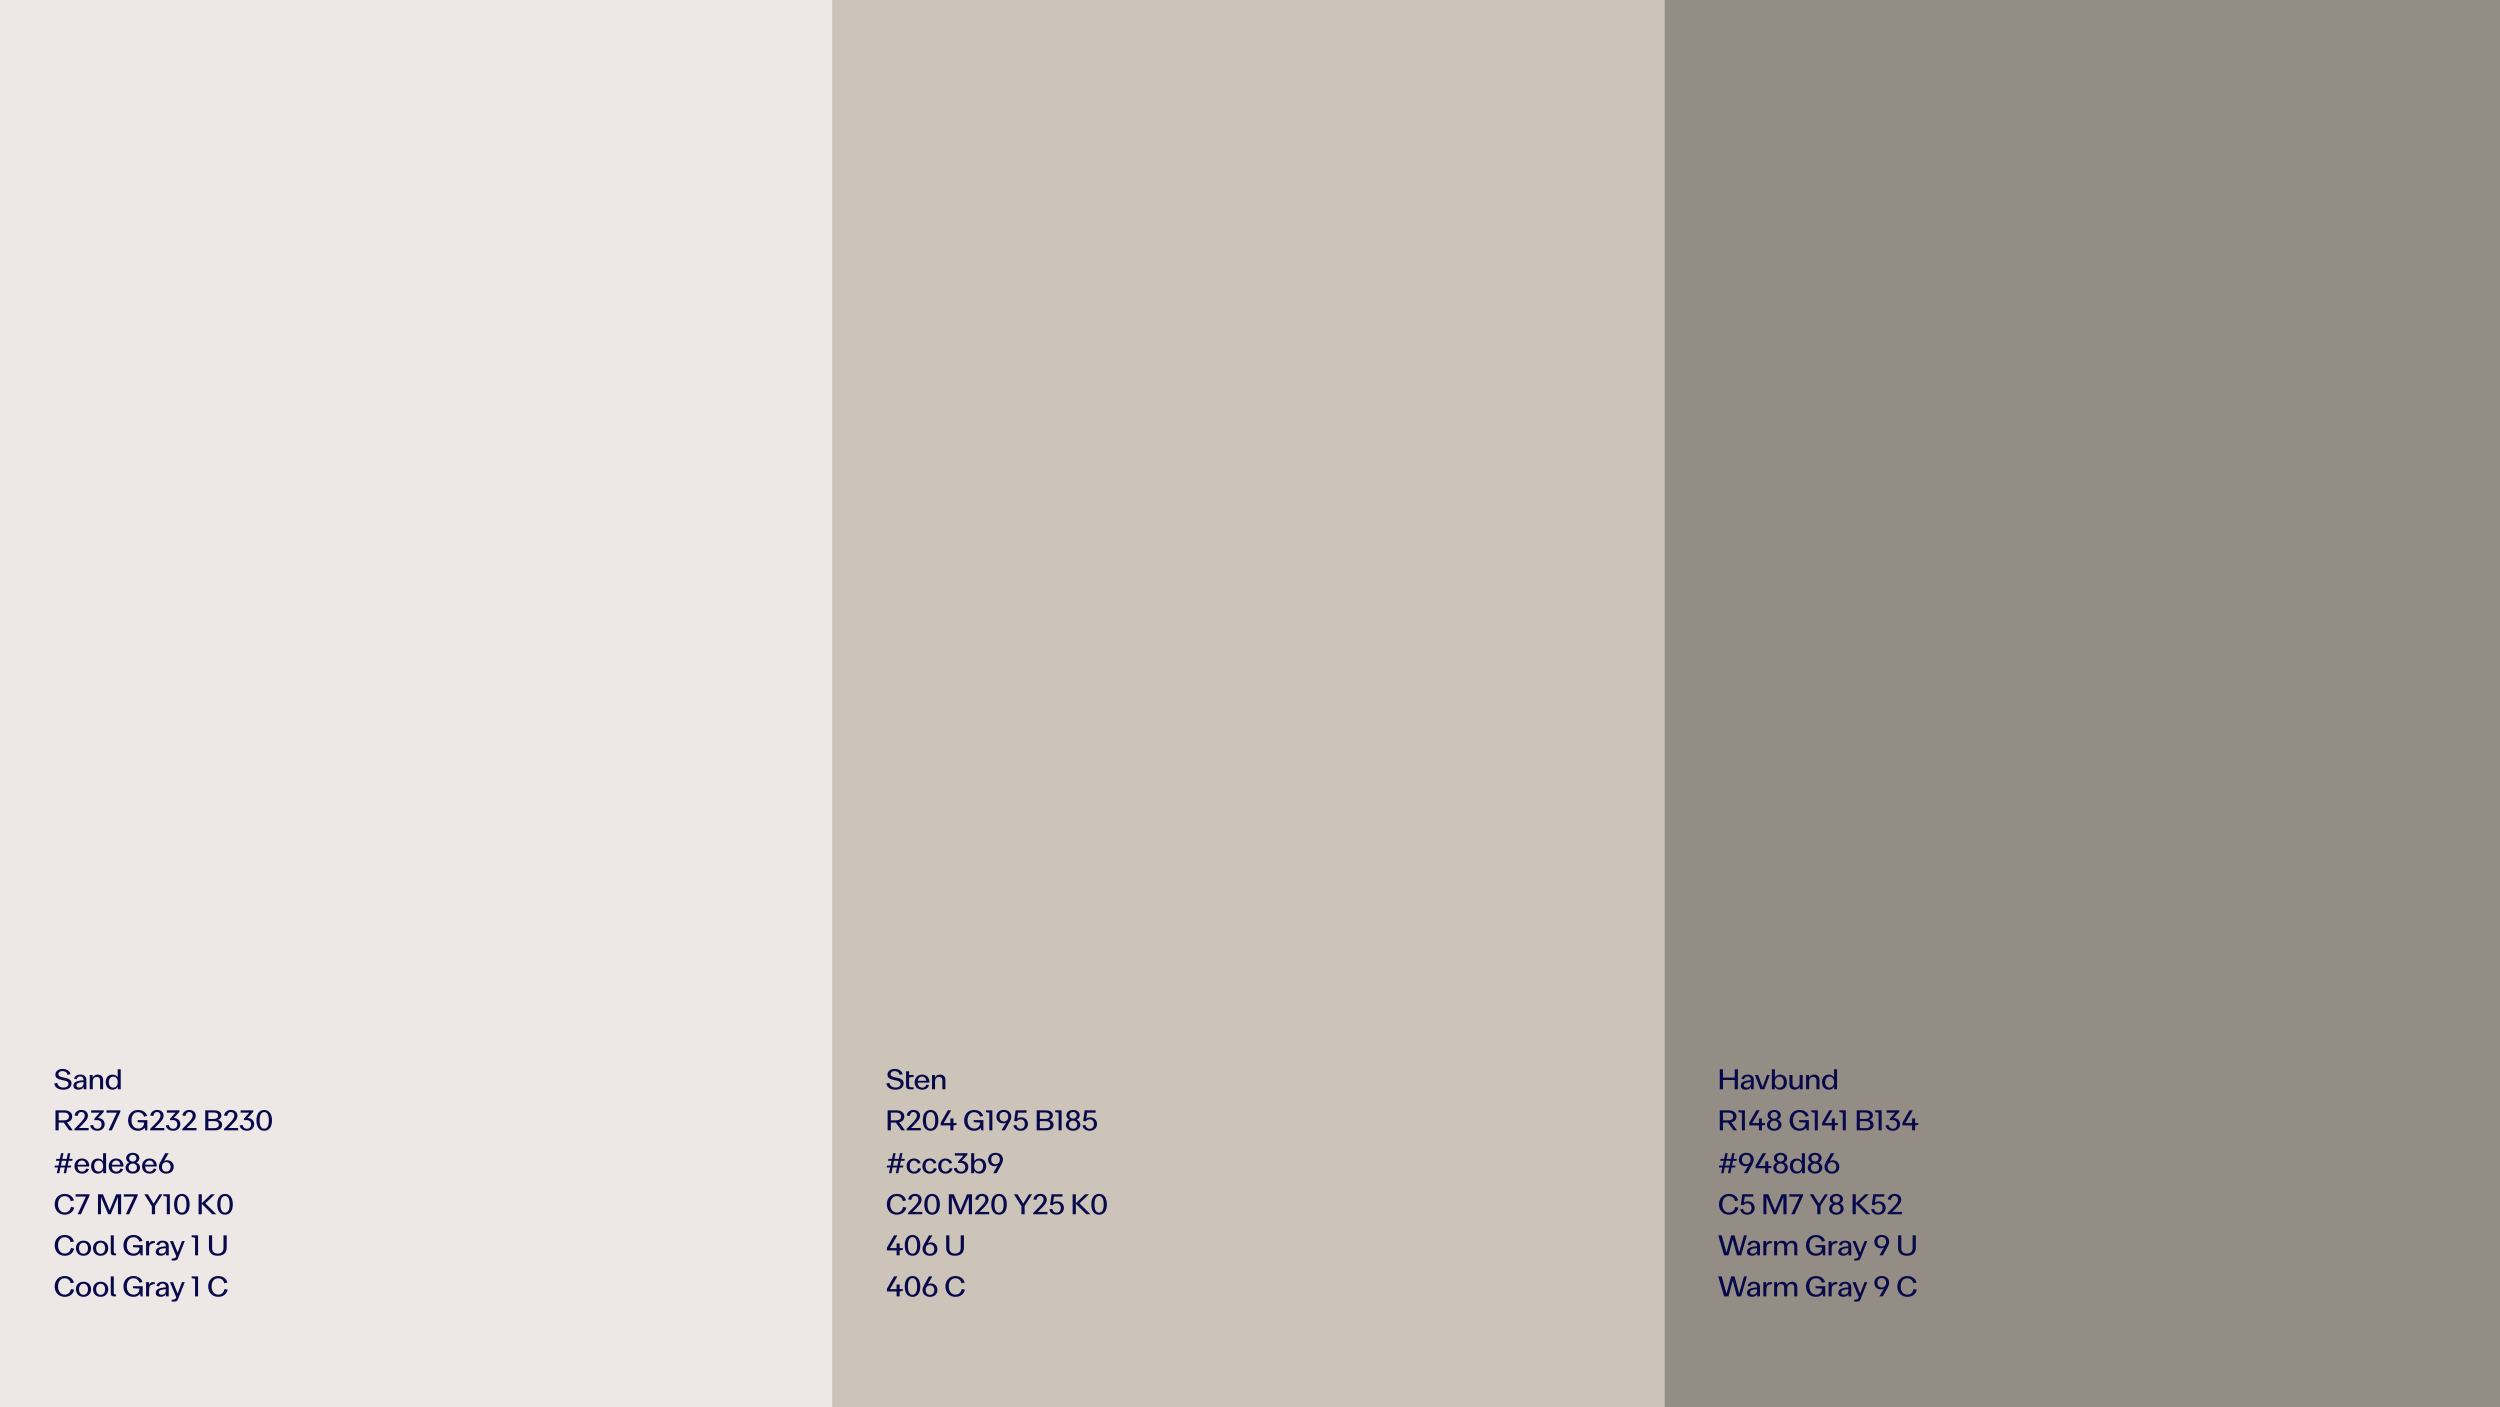
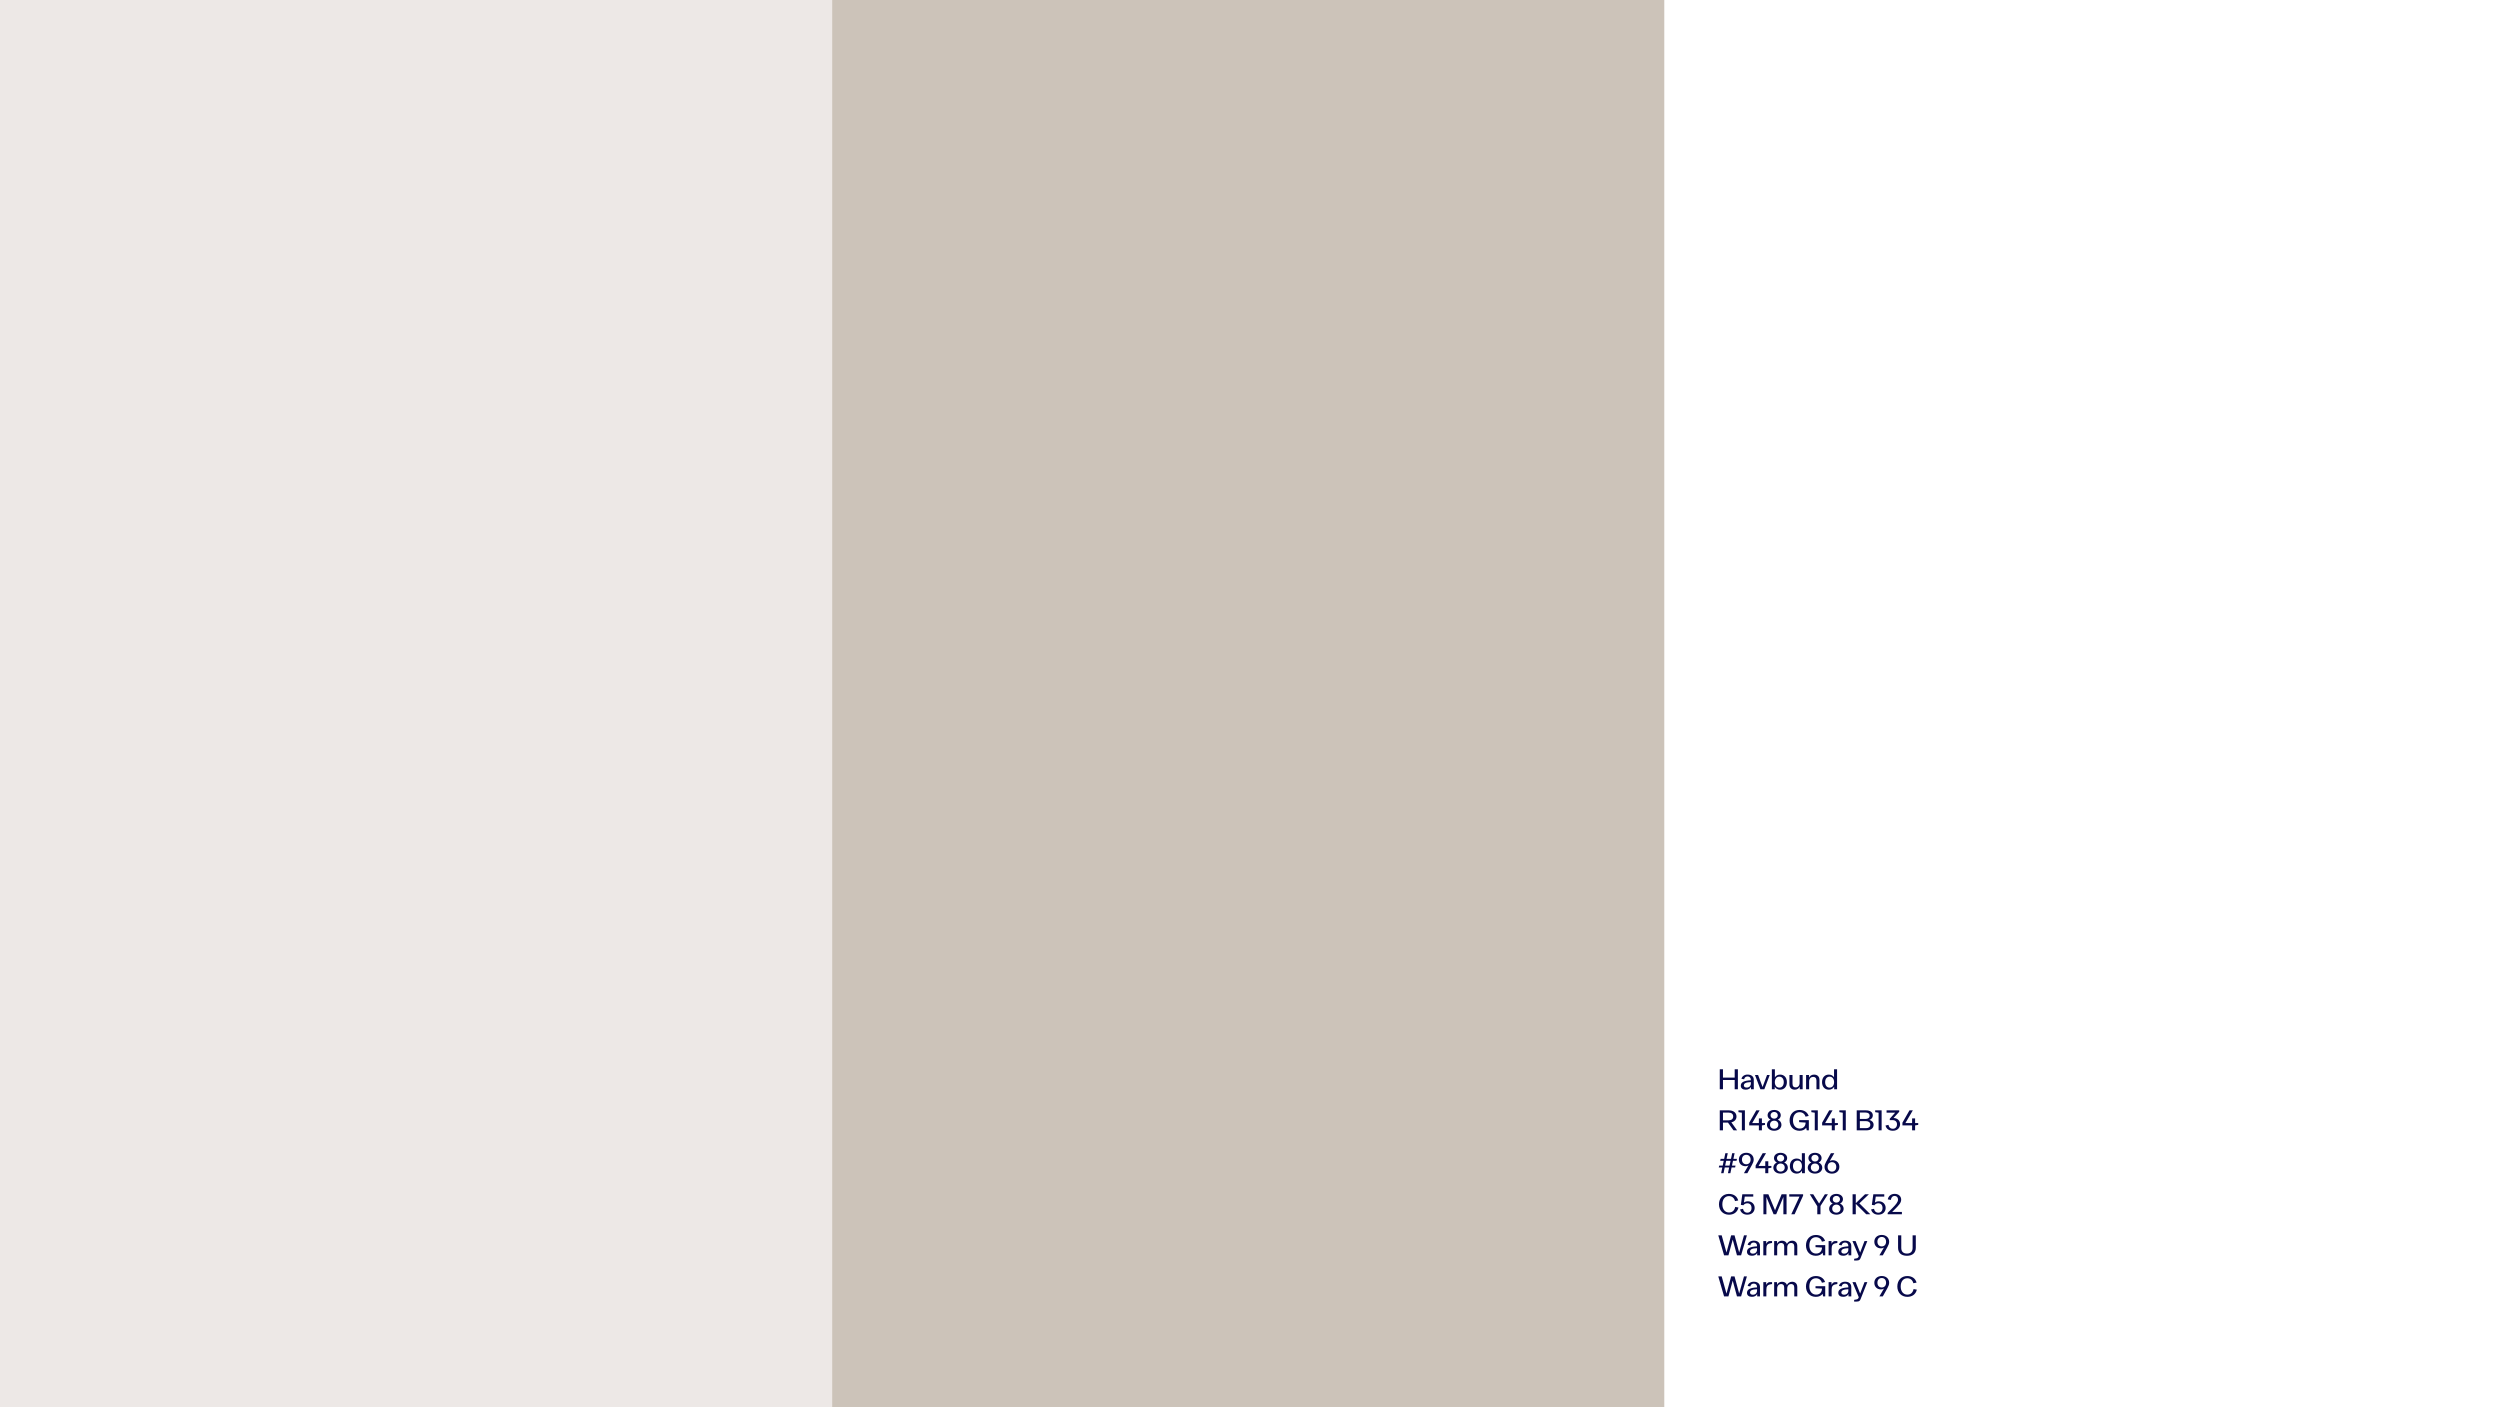
<svg xmlns="http://www.w3.org/2000/svg" width="1400" height="788" viewBox="0 0 1400 788" fill="none">
-   <path d="M1400 0H932V788H1400V0Z" fill="#948D86" />
  <path d="M466 0H0V788H466V0Z" fill="#EDE8E6" />
-   <path d="M35.488 610.24C32.64 610.24 30.64 608.96 30.384 606.704L32.064 606.416C32.272 607.984 33.6 609.024 35.552 609.024C37.36 609.024 38.336 608.144 38.336 606.928C38.336 605.888 37.632 605.456 35.856 605.072L34.4 604.752C31.984 604.24 30.992 603.344 30.992 601.76C30.992 600.016 32.544 598.576 35.04 598.576C37.248 598.576 39.104 599.712 39.504 601.552L37.792 601.872C37.536 600.608 36.512 599.792 34.976 599.792C33.552 599.792 32.704 600.592 32.704 601.536C32.704 602.32 33.232 602.896 34.8 603.216L36.288 603.52C38.992 604.048 40.048 605.056 40.048 606.736C40.048 608.864 38.24 610.24 35.488 610.24ZM43.859 610.224C42.243 610.224 41.107 609.456 41.107 608.016C41.107 606.192 42.643 605.136 46.739 604.944V604.656C46.739 603.488 46.019 602.816 44.867 602.816C43.715 602.816 43.139 603.568 42.995 604.4L41.491 604.144C41.747 602.784 43.091 601.76 44.899 601.76C47.075 601.76 48.387 602.896 48.387 604.704V610H46.819V608.64C46.307 609.68 45.283 610.224 43.859 610.224ZM42.819 607.84C42.819 608.608 43.459 609.04 44.403 609.04C45.859 609.04 46.739 608.096 46.739 606.784V605.968C43.827 606.064 42.819 606.72 42.819 607.84ZM50.257 610V602H51.873V603.488C52.305 602.576 53.297 601.776 54.705 601.776C56.561 601.776 57.745 602.864 57.745 604.736V610H56.049V605.12C56.049 603.616 55.297 603.056 54.193 603.056C53.025 603.056 51.953 603.936 51.953 605.632V610H50.257ZM62.976 610.224C60.704 610.224 59.184 608.56 59.184 606C59.184 603.44 60.704 601.776 62.976 601.776C64.24 601.776 65.28 602.288 65.904 603.312V598.8H67.6V610H65.984V608.544C65.36 609.664 64.288 610.224 62.976 610.224ZM60.928 606C60.928 607.888 61.92 609.072 63.408 609.072C64.912 609.072 65.936 607.888 65.936 606C65.936 604.112 64.912 602.928 63.408 602.928C61.92 602.928 60.928 604.112 60.928 606ZM31.072 633V621.8H36.192C38.72 621.8 40.432 623.128 40.432 625.24C40.432 626.952 39.312 628.12 37.552 628.504L40.784 633H38.784L35.664 628.648H32.864V633H31.072ZM32.864 627.368H36.08C37.648 627.368 38.592 626.584 38.592 625.24C38.592 623.88 37.648 623.064 36.08 623.064H32.864V627.368ZM41.67 633V632.216L44.327 629.512C46.374 627.432 47.478 626.136 47.478 624.728C47.478 623.448 46.63 622.728 45.559 622.728C44.246 622.728 43.559 623.832 43.478 624.968L41.734 624.664C41.974 623.096 43.27 621.56 45.575 621.56C47.974 621.56 49.239 623.08 49.239 624.792C49.239 626.552 47.974 627.912 45.654 630.216L44.182 631.688H49.639V633H41.67ZM54.544 633.224C52.288 633.224 50.816 632.04 50.464 630.28L52.112 629.928C52.272 631.112 53.104 632.104 54.576 632.104C56.032 632.104 56.88 631.032 56.88 629.576C56.88 628.2 55.952 627.272 54.416 627.272H52.832V626.488L55.856 623.112H51.04V621.8H58.128V622.584L54.944 626.072C57.056 626.136 58.608 627.48 58.608 629.512C58.608 631.352 57.328 633.224 54.544 633.224ZM60.787 633L65.379 623.112H59.651V621.8H67.411V622.584L62.643 633H60.787ZM77.285 633.24C73.941 633.24 71.733 630.888 71.733 627.416C71.733 623.928 74.037 621.576 77.301 621.576C79.813 621.576 81.717 622.808 82.421 624.936L80.661 625.336C80.165 623.72 78.949 622.824 77.301 622.824C75.061 622.824 73.621 624.648 73.621 627.416C73.621 630.168 75.157 631.992 77.397 631.992C79.701 631.992 80.629 630.44 80.725 628.648L77.077 628.408V627.272H82.517V633H81.333L81.045 631.528C80.293 632.584 79.045 633.24 77.285 633.24ZM84.061 633V632.216L86.717 629.512C88.765 627.432 89.869 626.136 89.869 624.728C89.869 623.448 89.021 622.728 87.949 622.728C86.637 622.728 85.949 623.832 85.869 624.968L84.125 624.664C84.365 623.096 85.661 621.56 87.965 621.56C90.365 621.56 91.629 623.08 91.629 624.792C91.629 626.552 90.365 627.912 88.045 630.216L86.573 631.688H92.029V633H84.061ZM96.935 633.224C94.679 633.224 93.207 632.04 92.855 630.28L94.503 629.928C94.663 631.112 95.495 632.104 96.967 632.104C98.423 632.104 99.271 631.032 99.271 629.576C99.271 628.2 98.343 627.272 96.807 627.272H95.223V626.488L98.247 623.112H93.431V621.8H100.519V622.584L97.335 626.072C99.447 626.136 100.999 627.48 100.999 629.512C100.999 631.352 99.719 633.224 96.935 633.224ZM102.077 633V632.216L104.733 629.512C106.781 627.432 107.885 626.136 107.885 624.728C107.885 623.448 107.037 622.728 105.965 622.728C104.653 622.728 103.965 623.832 103.885 624.968L102.141 624.664C102.381 623.096 103.677 621.56 105.981 621.56C108.381 621.56 109.645 623.08 109.645 624.792C109.645 626.552 108.381 627.912 106.061 630.216L104.589 631.688H110.045V633H102.077ZM114.931 633V621.8H120.067C122.339 621.8 123.955 622.776 123.955 624.648C123.955 625.848 123.219 626.728 121.987 627.144C123.475 627.544 124.387 628.504 124.387 629.88C124.387 631.864 122.739 633 120.339 633H114.931ZM116.691 631.768H120.147C121.587 631.768 122.547 631.096 122.547 629.816C122.547 628.52 121.555 627.832 120.099 627.832H116.691V631.768ZM116.691 626.616H119.891C121.219 626.616 122.147 625.992 122.147 624.808C122.147 623.608 121.251 623.032 119.907 623.032H116.691V626.616ZM125.405 633V632.216L128.061 629.512C130.109 627.432 131.213 626.136 131.213 624.728C131.213 623.448 130.365 622.728 129.293 622.728C127.981 622.728 127.293 623.832 127.213 624.968L125.469 624.664C125.709 623.096 127.005 621.56 129.309 621.56C131.709 621.56 132.973 623.08 132.973 624.792C132.973 626.552 131.709 627.912 129.389 630.216L127.917 631.688H133.373V633H125.405ZM138.278 633.224C136.022 633.224 134.55 632.04 134.198 630.28L135.846 629.928C136.006 631.112 136.838 632.104 138.31 632.104C139.766 632.104 140.614 631.032 140.614 629.576C140.614 628.2 139.686 627.272 138.15 627.272H136.566V626.488L139.59 623.112H134.774V621.8H141.862V622.584L138.678 626.072C140.79 626.136 142.342 627.48 142.342 629.512C142.342 631.352 141.062 633.224 138.278 633.224ZM147.961 633.24C145.417 633.24 143.609 631.352 143.609 627.448C143.609 623.56 145.417 621.576 147.961 621.576C150.489 621.576 152.313 623.56 152.313 627.448C152.313 631.352 150.489 633.24 147.961 633.24ZM145.385 627.448C145.385 630.808 146.457 632.056 147.961 632.056C149.465 632.056 150.537 630.808 150.537 627.448C150.537 624.088 149.465 622.76 147.961 622.76C146.457 622.76 145.385 624.088 145.385 627.448ZM33.184 657H31.824L32.496 653.784H30.512L30.752 652.728H32.72L33.296 650.04H31.312L31.536 648.984H33.52L34.192 645.8H35.552L34.88 648.984H37.344L38.016 645.8H39.376L38.704 648.984H40.688L40.464 650.04H38.48L37.904 652.728H39.904L39.664 653.784H37.68L37.008 657H35.648L36.32 653.784H33.856L33.184 657ZM34.08 652.728H36.544L37.12 650.04H34.656L34.08 652.728ZM46.035 657.24C43.299 657.24 41.715 655.512 41.715 653.064C41.715 650.52 43.459 648.76 45.875 648.76C48.531 648.76 50.147 650.76 49.955 653.272H43.411C43.491 654.888 44.339 656.104 46.019 656.104C47.059 656.104 47.971 655.48 48.227 654.392L49.779 654.68C49.331 656.2 47.939 657.24 46.035 657.24ZM43.443 652.264H48.259C48.131 650.92 47.267 649.88 45.859 649.88C44.627 649.88 43.667 650.712 43.443 652.264ZM54.788 657.224C52.516 657.224 50.996 655.56 50.996 653C50.996 650.44 52.516 648.776 54.788 648.776C56.052 648.776 57.092 649.288 57.716 650.312V645.8H59.412V657H57.796V655.544C57.172 656.664 56.1 657.224 54.788 657.224ZM52.74 653C52.74 654.888 53.732 656.072 55.22 656.072C56.724 656.072 57.748 654.888 57.748 653C57.748 651.112 56.724 649.928 55.22 649.928C53.732 649.928 52.74 651.112 52.74 653ZM65.207 657.24C62.471 657.24 60.887 655.512 60.887 653.064C60.887 650.52 62.631 648.76 65.047 648.76C67.703 648.76 69.319 650.76 69.127 653.272H62.583C62.663 654.888 63.511 656.104 65.191 656.104C66.231 656.104 67.143 655.48 67.399 654.392L68.951 654.68C68.503 656.2 67.111 657.24 65.207 657.24ZM62.615 652.264H67.431C67.303 650.92 66.439 649.88 65.031 649.88C63.799 649.88 62.839 650.712 62.615 652.264ZM74.36 657.224C72.024 657.224 70.296 655.848 70.296 653.88C70.296 652.568 71.08 651.528 72.312 651C71.32 650.536 70.664 649.672 70.664 648.552C70.664 646.744 72.28 645.576 74.36 645.576C76.424 645.576 78.04 646.744 78.04 648.552C78.04 649.672 77.384 650.536 76.392 651C77.624 651.528 78.424 652.552 78.424 653.88C78.424 655.848 76.68 657.224 74.36 657.224ZM72.024 653.848C72.024 655.176 72.984 656.088 74.36 656.088C75.704 656.088 76.68 655.176 76.68 653.832C76.68 652.472 75.72 651.576 74.36 651.576C72.984 651.576 72.024 652.488 72.024 653.848ZM72.344 648.584C72.344 649.768 73.24 650.456 74.36 650.456C75.448 650.456 76.36 649.768 76.36 648.584C76.36 647.384 75.448 646.696 74.36 646.696C73.24 646.696 72.344 647.384 72.344 648.584ZM83.879 657.24C81.143 657.24 79.559 655.512 79.559 653.064C79.559 650.52 81.303 648.76 83.719 648.76C86.375 648.76 87.991 650.76 87.799 653.272H81.255C81.335 654.888 82.183 656.104 83.863 656.104C84.903 656.104 85.815 655.48 86.071 654.392L87.623 654.68C87.175 656.2 85.783 657.24 83.879 657.24ZM81.287 652.264H86.103C85.975 650.92 85.111 649.88 83.703 649.88C82.471 649.88 81.511 650.712 81.287 652.264ZM93.112 657.24C90.728 657.24 88.968 655.736 88.968 653.432C88.968 652.456 89.304 651.592 89.88 650.552L92.536 645.8H94.44L91.88 650.184C92.28 649.928 92.856 649.72 93.56 649.72C95.672 649.72 97.272 651.144 97.272 653.432C97.272 655.736 95.512 657.24 93.112 657.24ZM90.696 653.448C90.696 655.096 91.688 656.104 93.112 656.104C94.552 656.104 95.544 655.096 95.544 653.448C95.544 651.816 94.552 650.808 93.112 650.808C91.688 650.808 90.696 651.816 90.696 653.448ZM36.224 680.24C32.96 680.24 30.624 677.888 30.624 674.416C30.624 670.928 32.928 668.576 36.192 668.576C38.816 668.576 40.8 669.936 41.392 672.272L39.6 672.608C39.168 670.816 37.904 669.824 36.192 669.824C33.952 669.824 32.512 671.648 32.512 674.416C32.512 677.168 33.984 678.992 36.224 678.992C38.048 678.992 39.328 677.92 39.712 675.872L41.552 676.208C40.944 678.832 38.928 680.24 36.224 680.24ZM43.474 680L48.066 670.112H42.338V668.8H50.098V669.584L45.33 680H43.474ZM67.829 668.8V680H66.053V670.32L62.021 680H60.581L56.549 670.336V680H54.869V668.8H57.653L61.381 677.76L65.061 668.8H67.829ZM70.474 680L75.066 670.112H69.338V668.8H77.098V669.584L72.33 680H70.474ZM85.037 680V675.504L80.845 668.8H82.781L86.045 673.984L89.277 668.8H90.989L86.829 675.344V680H85.037ZM93.415 680V670.112L91.495 669.808V668.8H95.111V680H93.415ZM101.836 680.24C99.292 680.24 97.484 678.352 97.484 674.448C97.484 670.56 99.292 668.576 101.836 668.576C104.364 668.576 106.188 670.56 106.188 674.448C106.188 678.352 104.364 680.24 101.836 680.24ZM99.26 674.448C99.26 677.808 100.332 679.056 101.836 679.056C103.34 679.056 104.412 677.808 104.412 674.448C104.412 671.088 103.34 669.76 101.836 669.76C100.332 669.76 99.26 671.088 99.26 674.448ZM113.005 668.8V673.792L118.173 668.8H120.333L115.005 673.872L121.181 680H118.861L113.005 674.144V680H111.213V668.8H113.005ZM126.023 680.24C123.479 680.24 121.671 678.352 121.671 674.448C121.671 670.56 123.479 668.576 126.023 668.576C128.551 668.576 130.375 670.56 130.375 674.448C130.375 678.352 128.551 680.24 126.023 680.24ZM123.447 674.448C123.447 677.808 124.519 679.056 126.023 679.056C127.527 679.056 128.599 677.808 128.599 674.448C128.599 671.088 127.527 669.76 126.023 669.76C124.519 669.76 123.447 671.088 123.447 674.448ZM36.224 703.24C32.96 703.24 30.624 700.888 30.624 697.416C30.624 693.928 32.928 691.576 36.192 691.576C38.816 691.576 40.8 692.936 41.392 695.272L39.6 695.608C39.168 693.816 37.904 692.824 36.192 692.824C33.952 692.824 32.512 694.648 32.512 697.416C32.512 700.168 33.984 701.992 36.224 701.992C38.048 701.992 39.328 700.92 39.712 698.872L41.552 699.208C40.944 701.832 38.928 703.24 36.224 703.24ZM46.752 703.24C44.304 703.24 42.496 701.544 42.496 699C42.496 696.456 44.304 694.76 46.752 694.76C49.2 694.76 51.024 696.456 51.024 699C51.024 701.544 49.2 703.24 46.752 703.24ZM44.24 699C44.24 700.888 45.264 702.104 46.752 702.104C48.24 702.104 49.28 700.888 49.28 699C49.28 697.112 48.24 695.896 46.752 695.896C45.264 695.896 44.24 697.112 44.24 699ZM56.346 703.24C53.898 703.24 52.09 701.544 52.09 699C52.09 696.456 53.898 694.76 56.346 694.76C58.794 694.76 60.618 696.456 60.618 699C60.618 701.544 58.794 703.24 56.346 703.24ZM53.834 699C53.834 700.888 54.858 702.104 56.346 702.104C57.834 702.104 58.874 700.888 58.874 699C58.874 697.112 57.834 695.896 56.346 695.896C54.858 695.896 53.834 697.112 53.834 699ZM63.957 703C62.389 703 62.021 702.312 62.021 701.256V691.8H63.717V701.16C63.717 701.544 63.877 701.688 64.245 701.784C64.485 701.848 64.725 701.896 64.949 701.96V703H63.957ZM74.676 703.24C71.332 703.24 69.124 700.888 69.124 697.416C69.124 693.928 71.428 691.576 74.692 691.576C77.204 691.576 79.108 692.808 79.812 694.936L78.052 695.336C77.556 693.72 76.34 692.824 74.692 692.824C72.452 692.824 71.012 694.648 71.012 697.416C71.012 700.168 72.548 701.992 74.788 701.992C77.092 701.992 78.02 700.44 78.116 698.648L74.468 698.408V697.272H79.908V703H78.724L78.436 701.528C77.684 702.584 76.436 703.24 74.676 703.24ZM81.804 703V695H83.42V696.552C83.772 695.768 84.524 695 85.228 695H86.7V696.056L85.852 696.216C84.124 696.504 83.5 697.336 83.5 699.272V703H81.804ZM89.969 703.224C88.353 703.224 87.217 702.456 87.217 701.016C87.217 699.192 88.753 698.136 92.849 697.944V697.656C92.849 696.488 92.129 695.816 90.977 695.816C89.825 695.816 89.249 696.568 89.105 697.4L87.601 697.144C87.857 695.784 89.201 694.76 91.009 694.76C93.185 694.76 94.497 695.896 94.497 697.704V703H92.929V701.64C92.417 702.68 91.393 703.224 89.969 703.224ZM88.929 700.84C88.929 701.608 89.569 702.04 90.513 702.04C91.969 702.04 92.849 701.096 92.849 699.784V698.968C89.937 699.064 88.929 699.72 88.929 700.84ZM96.105 704.92C96.505 704.84 96.921 704.776 97.337 704.696C98.041 704.552 98.345 704.328 98.601 703.656L98.681 703.448L95.161 695H96.921L99.465 701.4L101.897 695H103.481L99.753 704.408C99.337 705.432 98.953 705.88 97.593 705.88H96.105V704.92ZM109.228 703V693.112L107.308 692.808V691.8H110.924V703H109.228ZM121.969 703.24C118.609 703.24 117.009 701.416 117.009 698.712V691.8H118.801V698.84C118.801 700.76 119.825 701.992 121.969 701.992C124.097 701.992 125.153 700.76 125.153 698.84V691.8H126.945V698.712C126.945 701.416 125.313 703.24 121.969 703.24ZM36.224 726.24C32.96 726.24 30.624 723.888 30.624 720.416C30.624 716.928 32.928 714.576 36.192 714.576C38.816 714.576 40.8 715.936 41.392 718.272L39.6 718.608C39.168 716.816 37.904 715.824 36.192 715.824C33.952 715.824 32.512 717.648 32.512 720.416C32.512 723.168 33.984 724.992 36.224 724.992C38.048 724.992 39.328 723.92 39.712 721.872L41.552 722.208C40.944 724.832 38.928 726.24 36.224 726.24ZM46.752 726.24C44.304 726.24 42.496 724.544 42.496 722C42.496 719.456 44.304 717.76 46.752 717.76C49.2 717.76 51.024 719.456 51.024 722C51.024 724.544 49.2 726.24 46.752 726.24ZM44.24 722C44.24 723.888 45.264 725.104 46.752 725.104C48.24 725.104 49.28 723.888 49.28 722C49.28 720.112 48.24 718.896 46.752 718.896C45.264 718.896 44.24 720.112 44.24 722ZM56.346 726.24C53.898 726.24 52.09 724.544 52.09 722C52.09 719.456 53.898 717.76 56.346 717.76C58.794 717.76 60.618 719.456 60.618 722C60.618 724.544 58.794 726.24 56.346 726.24ZM53.834 722C53.834 723.888 54.858 725.104 56.346 725.104C57.834 725.104 58.874 723.888 58.874 722C58.874 720.112 57.834 718.896 56.346 718.896C54.858 718.896 53.834 720.112 53.834 722ZM63.957 726C62.389 726 62.021 725.312 62.021 724.256V714.8H63.717V724.16C63.717 724.544 63.877 724.688 64.245 724.784C64.485 724.848 64.725 724.896 64.949 724.96V726H63.957ZM74.676 726.24C71.332 726.24 69.124 723.888 69.124 720.416C69.124 716.928 71.428 714.576 74.692 714.576C77.204 714.576 79.108 715.808 79.812 717.936L78.052 718.336C77.556 716.72 76.34 715.824 74.692 715.824C72.452 715.824 71.012 717.648 71.012 720.416C71.012 723.168 72.548 724.992 74.788 724.992C77.092 724.992 78.02 723.44 78.116 721.648L74.468 721.408V720.272H79.908V726H78.724L78.436 724.528C77.684 725.584 76.436 726.24 74.676 726.24ZM81.804 726V718H83.42V719.552C83.772 718.768 84.524 718 85.228 718H86.7V719.056L85.852 719.216C84.124 719.504 83.5 720.336 83.5 722.272V726H81.804ZM89.969 726.224C88.353 726.224 87.217 725.456 87.217 724.016C87.217 722.192 88.753 721.136 92.849 720.944V720.656C92.849 719.488 92.129 718.816 90.977 718.816C89.825 718.816 89.249 719.568 89.105 720.4L87.601 720.144C87.857 718.784 89.201 717.76 91.009 717.76C93.185 717.76 94.497 718.896 94.497 720.704V726H92.929V724.64C92.417 725.68 91.393 726.224 89.969 726.224ZM88.929 723.84C88.929 724.608 89.569 725.04 90.513 725.04C91.969 725.04 92.849 724.096 92.849 722.784V721.968C89.937 722.064 88.929 722.72 88.929 723.84ZM96.105 727.92C96.505 727.84 96.921 727.776 97.337 727.696C98.041 727.552 98.345 727.328 98.601 726.656L98.681 726.448L95.161 718H96.921L99.465 724.4L101.897 718H103.481L99.753 727.408C99.337 728.432 98.953 728.88 97.593 728.88H96.105V727.92ZM109.228 726V716.112L107.308 715.808V714.8H110.924V726H109.228ZM122.193 726.24C118.929 726.24 116.593 723.888 116.593 720.416C116.593 716.928 118.897 714.576 122.161 714.576C124.785 714.576 126.769 715.936 127.361 718.272L125.569 718.608C125.137 716.816 123.873 715.824 122.161 715.824C119.921 715.824 118.481 717.648 118.481 720.416C118.481 723.168 119.953 724.992 122.193 724.992C124.017 724.992 125.297 723.92 125.681 721.872L127.521 722.208C126.913 724.832 124.897 726.24 122.193 726.24Z" fill="#07094A" />
  <path d="M932 0H466V788H932V0Z" fill="#CCC3B9" />
-   <path d="M501.488 610.24C498.64 610.24 496.64 608.96 496.384 606.704L498.064 606.416C498.272 607.984 499.6 609.024 501.552 609.024C503.36 609.024 504.336 608.144 504.336 606.928C504.336 605.888 503.632 605.456 501.856 605.072L500.4 604.752C497.984 604.24 496.992 603.344 496.992 601.76C496.992 600.016 498.544 598.576 501.04 598.576C503.248 598.576 505.104 599.712 505.504 601.552L503.792 601.872C503.536 600.608 502.512 599.792 500.976 599.792C499.552 599.792 498.704 600.592 498.704 601.536C498.704 602.32 499.232 602.896 500.8 603.216L502.288 603.52C504.992 604.048 506.048 605.056 506.048 606.736C506.048 608.864 504.24 610.24 501.488 610.24ZM509.476 610C508.084 610 507.396 609.296 507.396 608V599.904H509.092V602H511.636V603.04L509.092 603.376V607.824C509.092 608.608 509.444 608.864 510.132 608.864H511.636V610H509.476ZM516.52 610.24C513.784 610.24 512.2 608.512 512.2 606.064C512.2 603.52 513.944 601.76 516.36 601.76C519.016 601.76 520.632 603.76 520.44 606.272H513.896C513.976 607.888 514.824 609.104 516.504 609.104C517.544 609.104 518.456 608.48 518.712 607.392L520.264 607.68C519.816 609.2 518.424 610.24 516.52 610.24ZM513.928 605.264H518.744C518.616 603.92 517.752 602.88 516.344 602.88C515.112 602.88 514.152 603.712 513.928 605.264ZM521.929 610V602H523.545V603.488C523.977 602.576 524.969 601.776 526.377 601.776C528.233 601.776 529.417 602.864 529.417 604.736V610H527.721V605.12C527.721 603.616 526.969 603.056 525.865 603.056C524.697 603.056 523.625 603.936 523.625 605.632V610H521.929ZM497.072 633V621.8H502.192C504.72 621.8 506.432 623.128 506.432 625.24C506.432 626.952 505.312 628.12 503.552 628.504L506.784 633H504.784L501.664 628.648H498.864V633H497.072ZM498.864 627.368H502.08C503.648 627.368 504.592 626.584 504.592 625.24C504.592 623.88 503.648 623.064 502.08 623.064H498.864V627.368ZM507.671 633V632.216L510.327 629.512C512.375 627.432 513.479 626.136 513.479 624.728C513.479 623.448 512.631 622.728 511.559 622.728C510.247 622.728 509.559 623.832 509.479 624.968L507.735 624.664C507.975 623.096 509.271 621.56 511.575 621.56C513.975 621.56 515.239 623.08 515.239 624.792C515.239 626.552 513.975 627.912 511.655 630.216L510.183 631.688H515.639V633H507.671ZM521.133 633.24C518.589 633.24 516.781 631.352 516.781 627.448C516.781 623.56 518.589 621.576 521.133 621.576C523.661 621.576 525.485 623.56 525.485 627.448C525.485 631.352 523.661 633.24 521.133 633.24ZM518.557 627.448C518.557 630.808 519.629 632.056 521.133 632.056C522.637 632.056 523.709 630.808 523.709 627.448C523.709 624.088 522.637 622.76 521.133 622.76C519.629 622.76 518.557 624.088 518.557 627.448ZM532.221 633V630.232H526.813V628.712L530.765 621.8H532.637L528.477 628.92H532.221V626.312H533.917V628.92H535.661V629.928L533.917 630.232V633H532.221ZM545.473 633.24C542.129 633.24 539.921 630.888 539.921 627.416C539.921 623.928 542.225 621.576 545.489 621.576C548.001 621.576 549.905 622.808 550.609 624.936L548.849 625.336C548.353 623.72 547.137 622.824 545.489 622.824C543.249 622.824 541.809 624.648 541.809 627.416C541.809 630.168 543.345 631.992 545.585 631.992C547.889 631.992 548.817 630.44 548.913 628.648L545.265 628.408V627.272H550.705V633H549.521L549.233 631.528C548.481 632.584 547.233 633.24 545.473 633.24ZM554.025 633V623.112L552.105 622.808V621.8H555.721V633H554.025ZM562.173 621.56C564.557 621.56 566.317 623.064 566.317 625.368C566.317 626.344 565.981 627.208 565.405 628.248L562.749 633H560.845L563.405 628.616C563.005 628.872 562.429 629.08 561.725 629.08C559.613 629.08 558.013 627.656 558.013 625.368C558.013 623.064 559.773 621.56 562.173 621.56ZM559.741 625.352C559.741 626.984 560.733 627.992 562.173 627.992C563.597 627.992 564.589 626.984 564.589 625.352C564.589 623.704 563.597 622.696 562.173 622.696C560.733 622.696 559.741 623.704 559.741 625.352ZM571.529 633.224C569.369 633.224 567.865 632.024 567.497 630.28L569.145 629.928C569.305 631.144 570.153 632.104 571.561 632.104C573.081 632.104 573.929 630.92 573.929 629.464C573.929 627.992 573.097 626.84 571.545 626.84C570.537 626.84 569.753 627.336 569.353 627.944L567.929 627.736L568.745 621.8H574.873V623.112H570.105L569.641 626.456C570.137 626.04 570.841 625.72 571.897 625.72C574.009 625.72 575.657 627.256 575.657 629.416C575.657 631.336 574.361 633.224 571.529 633.224ZM580.556 633V621.8H585.692C587.964 621.8 589.58 622.776 589.58 624.648C589.58 625.848 588.844 626.728 587.612 627.144C589.1 627.544 590.012 628.504 590.012 629.88C590.012 631.864 588.364 633 585.964 633H580.556ZM582.316 631.768H585.772C587.212 631.768 588.172 631.096 588.172 629.816C588.172 628.52 587.18 627.832 585.724 627.832H582.316V631.768ZM582.316 626.616H585.516C586.844 626.616 587.772 625.992 587.772 624.808C587.772 623.608 586.876 623.032 585.532 623.032H582.316V626.616ZM592.806 633V623.112L590.886 622.808V621.8H594.502V633H592.806ZM600.938 633.224C598.602 633.224 596.874 631.848 596.874 629.88C596.874 628.568 597.658 627.528 598.89 627C597.898 626.536 597.242 625.672 597.242 624.552C597.242 622.744 598.858 621.576 600.938 621.576C603.002 621.576 604.618 622.744 604.618 624.552C604.618 625.672 603.962 626.536 602.97 627C604.202 627.528 605.002 628.552 605.002 629.88C605.002 631.848 603.258 633.224 600.938 633.224ZM598.602 629.848C598.602 631.176 599.562 632.088 600.938 632.088C602.282 632.088 603.258 631.176 603.258 629.832C603.258 628.472 602.298 627.576 600.938 627.576C599.562 627.576 598.602 628.488 598.602 629.848ZM598.922 624.584C598.922 625.768 599.818 626.456 600.938 626.456C602.026 626.456 602.938 625.768 602.938 624.584C602.938 623.384 602.026 622.696 600.938 622.696C599.818 622.696 598.922 623.384 598.922 624.584ZM610.201 633.224C608.041 633.224 606.537 632.024 606.169 630.28L607.817 629.928C607.977 631.144 608.825 632.104 610.233 632.104C611.753 632.104 612.601 630.92 612.601 629.464C612.601 627.992 611.769 626.84 610.217 626.84C609.209 626.84 608.425 627.336 608.025 627.944L606.601 627.736L607.417 621.8H613.545V623.112H608.777L608.313 626.456C608.809 626.04 609.513 625.72 610.569 625.72C612.681 625.72 614.329 627.256 614.329 629.416C614.329 631.336 613.033 633.224 610.201 633.224ZM499.184 657H497.824L498.496 653.784H496.512L496.752 652.728H498.72L499.296 650.04H497.312L497.536 648.984H499.52L500.192 645.8H501.552L500.88 648.984H503.344L504.016 645.8H505.376L504.704 648.984H506.688L506.464 650.04H504.48L503.904 652.728H505.904L505.664 653.784H503.68L503.008 657H501.648L502.32 653.784H499.856L499.184 657ZM500.08 652.728H502.544L503.12 650.04H500.656L500.08 652.728ZM511.891 657.24C509.443 657.24 507.715 655.56 507.715 653.016C507.715 650.456 509.459 648.76 511.811 648.76C513.651 648.76 515.059 649.72 515.539 651.288L513.955 651.624C513.667 650.584 512.915 649.896 511.811 649.896C510.419 649.896 509.459 651.112 509.459 653C509.459 654.888 510.419 656.104 511.891 656.104C513.059 656.104 513.875 655.368 514.147 654.152L515.747 654.408C515.347 656.2 513.843 657.24 511.891 657.24ZM520.719 657.24C518.271 657.24 516.543 655.56 516.543 653.016C516.543 650.456 518.287 648.76 520.639 648.76C522.479 648.76 523.887 649.72 524.367 651.288L522.783 651.624C522.495 650.584 521.743 649.896 520.639 649.896C519.247 649.896 518.287 651.112 518.287 653C518.287 654.888 519.247 656.104 520.719 656.104C521.887 656.104 522.703 655.368 522.975 654.152L524.575 654.408C524.175 656.2 522.671 657.24 520.719 657.24ZM529.547 657.24C527.099 657.24 525.371 655.56 525.371 653.016C525.371 650.456 527.115 648.76 529.467 648.76C531.307 648.76 532.715 649.72 533.195 651.288L531.611 651.624C531.323 650.584 530.571 649.896 529.467 649.896C528.075 649.896 527.115 651.112 527.115 653C527.115 654.888 528.075 656.104 529.547 656.104C530.715 656.104 531.531 655.368 531.803 654.152L533.403 654.408C533.003 656.2 531.499 657.24 529.547 657.24ZM538.2 657.224C535.944 657.224 534.472 656.04 534.12 654.28L535.768 653.928C535.928 655.112 536.76 656.104 538.232 656.104C539.688 656.104 540.536 655.032 540.536 653.576C540.536 652.2 539.608 651.272 538.072 651.272H536.488V650.488L539.512 647.112H534.696V645.8H541.784V646.584L538.6 650.072C540.712 650.136 542.264 651.48 542.264 653.512C542.264 655.352 540.984 657.224 538.2 657.224ZM548.475 657.224C547.147 657.224 546.075 656.664 545.467 655.544V657H543.851V645.8H545.547V650.328C546.171 649.304 547.211 648.776 548.475 648.776C550.747 648.776 552.267 650.44 552.267 653C552.267 655.56 550.747 657.224 548.475 657.224ZM545.515 653C545.515 654.888 546.555 656.072 548.027 656.072C549.531 656.072 550.523 654.888 550.523 653C550.523 651.112 549.531 649.928 548.027 649.928C546.555 649.928 545.515 651.112 545.515 653ZM557.501 645.56C559.885 645.56 561.645 647.064 561.645 649.368C561.645 650.344 561.309 651.208 560.733 652.248L558.077 657H556.173L558.733 652.616C558.333 652.872 557.757 653.08 557.053 653.08C554.941 653.08 553.341 651.656 553.341 649.368C553.341 647.064 555.101 645.56 557.501 645.56ZM555.069 649.352C555.069 650.984 556.061 651.992 557.501 651.992C558.925 651.992 559.917 650.984 559.917 649.352C559.917 647.704 558.925 646.696 557.501 646.696C556.061 646.696 555.069 647.704 555.069 649.352ZM502.224 680.24C498.96 680.24 496.624 677.888 496.624 674.416C496.624 670.928 498.928 668.576 502.192 668.576C504.816 668.576 506.8 669.936 507.392 672.272L505.6 672.608C505.168 670.816 503.904 669.824 502.192 669.824C499.952 669.824 498.512 671.648 498.512 674.416C498.512 677.168 499.984 678.992 502.224 678.992C504.048 678.992 505.328 677.92 505.712 675.872L507.552 676.208C506.944 678.832 504.928 680.24 502.224 680.24ZM508.514 680V679.216L511.17 676.512C513.218 674.432 514.322 673.136 514.322 671.728C514.322 670.448 513.474 669.728 512.402 669.728C511.09 669.728 510.402 670.832 510.322 671.968L508.578 671.664C508.818 670.096 510.114 668.56 512.418 668.56C514.818 668.56 516.082 670.08 516.082 671.792C516.082 673.552 514.818 674.912 512.498 677.216L511.026 678.688H516.482V680H508.514ZM521.976 680.24C519.432 680.24 517.624 678.352 517.624 674.448C517.624 670.56 519.432 668.576 521.976 668.576C524.504 668.576 526.328 670.56 526.328 674.448C526.328 678.352 524.504 680.24 521.976 680.24ZM519.4 674.448C519.4 677.808 520.472 679.056 521.976 679.056C523.48 679.056 524.552 677.808 524.552 674.448C524.552 671.088 523.48 669.76 521.976 669.76C520.472 669.76 519.4 671.088 519.4 674.448ZM544.313 668.8V680H542.537V670.32L538.505 680H537.065L533.033 670.336V680H531.353V668.8H534.137L537.865 677.76L541.545 668.8H544.313ZM545.999 680V679.216L548.655 676.512C550.703 674.432 551.807 673.136 551.807 671.728C551.807 670.448 550.959 669.728 549.887 669.728C548.575 669.728 547.887 670.832 547.807 671.968L546.063 671.664C546.303 670.096 547.599 668.56 549.903 668.56C552.303 668.56 553.567 670.08 553.567 671.792C553.567 673.552 552.303 674.912 549.983 677.216L548.511 678.688H553.967V680H545.999ZM559.461 680.24C556.917 680.24 555.109 678.352 555.109 674.448C555.109 670.56 556.917 668.576 559.461 668.576C561.989 668.576 563.813 670.56 563.813 674.448C563.813 678.352 561.989 680.24 559.461 680.24ZM556.885 674.448C556.885 677.808 557.957 679.056 559.461 679.056C560.965 679.056 562.037 677.808 562.037 674.448C562.037 671.088 560.965 669.76 559.461 669.76C557.957 669.76 556.885 671.088 556.885 674.448ZM572.006 680V675.504L567.814 668.8H569.75L573.014 673.984L576.246 668.8H577.958L573.798 675.344V680H572.006ZM578.608 680V679.216L581.264 676.512C583.312 674.432 584.416 673.136 584.416 671.728C584.416 670.448 583.568 669.728 582.496 669.728C581.184 669.728 580.496 670.832 580.416 671.968L578.672 671.664C578.912 670.096 580.208 668.56 582.512 668.56C584.912 668.56 586.176 670.08 586.176 671.792C586.176 673.552 584.912 674.912 582.592 677.216L581.12 678.688H586.576V680H578.608ZM591.654 680.224C589.494 680.224 587.99 679.024 587.622 677.28L589.27 676.928C589.43 678.144 590.278 679.104 591.686 679.104C593.206 679.104 594.054 677.92 594.054 676.464C594.054 674.992 593.222 673.84 591.67 673.84C590.662 673.84 589.878 674.336 589.478 674.944L588.054 674.736L588.87 668.8H594.998V670.112H590.23L589.766 673.456C590.262 673.04 590.966 672.72 592.022 672.72C594.134 672.72 595.782 674.256 595.782 676.416C595.782 678.336 594.486 680.224 591.654 680.224ZM602.473 668.8V673.792L607.641 668.8H609.801L604.473 673.872L610.649 680H608.329L602.473 674.144V680H600.681V668.8H602.473ZM615.492 680.24C612.948 680.24 611.14 678.352 611.14 674.448C611.14 670.56 612.948 668.576 615.492 668.576C618.02 668.576 619.844 670.56 619.844 674.448C619.844 678.352 618.02 680.24 615.492 680.24ZM612.916 674.448C612.916 677.808 613.988 679.056 615.492 679.056C616.996 679.056 618.068 677.808 618.068 674.448C618.068 671.088 616.996 669.76 615.492 669.76C613.988 669.76 612.916 671.088 612.916 674.448ZM502.096 703V700.232H496.688V698.712L500.64 691.8H502.512L498.352 698.92H502.096V696.312H503.792V698.92H505.536V699.928L503.792 700.232V703H502.096ZM511.008 703.24C508.464 703.24 506.656 701.352 506.656 697.448C506.656 693.56 508.464 691.576 511.008 691.576C513.536 691.576 515.36 693.56 515.36 697.448C515.36 701.352 513.536 703.24 511.008 703.24ZM508.432 697.448C508.432 700.808 509.504 702.056 511.008 702.056C512.512 702.056 513.584 700.808 513.584 697.448C513.584 694.088 512.512 692.76 511.008 692.76C509.504 692.76 508.432 694.088 508.432 697.448ZM520.784 703.24C518.4 703.24 516.64 701.736 516.64 699.432C516.64 698.456 516.976 697.592 517.552 696.552L520.208 691.8H522.112L519.552 696.184C519.952 695.928 520.528 695.72 521.232 695.72C523.344 695.72 524.944 697.144 524.944 699.432C524.944 701.736 523.184 703.24 520.784 703.24ZM518.368 699.448C518.368 701.096 519.36 702.104 520.784 702.104C522.224 702.104 523.216 701.096 523.216 699.448C523.216 697.816 522.224 696.808 520.784 696.808C519.36 696.808 518.368 697.816 518.368 699.448ZM534.813 703.24C531.453 703.24 529.853 701.416 529.853 698.712V691.8H531.645V698.84C531.645 700.76 532.669 701.992 534.813 701.992C536.941 701.992 537.997 700.76 537.997 698.84V691.8H539.789V698.712C539.789 701.416 538.157 703.24 534.813 703.24ZM502.096 726V723.232H496.688V721.712L500.64 714.8H502.512L498.352 721.92H502.096V719.312H503.792V721.92H505.536V722.928L503.792 723.232V726H502.096ZM511.008 726.24C508.464 726.24 506.656 724.352 506.656 720.448C506.656 716.56 508.464 714.576 511.008 714.576C513.536 714.576 515.36 716.56 515.36 720.448C515.36 724.352 513.536 726.24 511.008 726.24ZM508.432 720.448C508.432 723.808 509.504 725.056 511.008 725.056C512.512 725.056 513.584 723.808 513.584 720.448C513.584 717.088 512.512 715.76 511.008 715.76C509.504 715.76 508.432 717.088 508.432 720.448ZM520.784 726.24C518.4 726.24 516.64 724.736 516.64 722.432C516.64 721.456 516.976 720.592 517.552 719.552L520.208 714.8H522.112L519.552 719.184C519.952 718.928 520.528 718.72 521.232 718.72C523.344 718.72 524.944 720.144 524.944 722.432C524.944 724.736 523.184 726.24 520.784 726.24ZM518.368 722.448C518.368 724.096 519.36 725.104 520.784 725.104C522.224 725.104 523.216 724.096 523.216 722.448C523.216 720.816 522.224 719.808 520.784 719.808C519.36 719.808 518.368 720.816 518.368 722.448ZM535.037 726.24C531.773 726.24 529.437 723.888 529.437 720.416C529.437 716.928 531.741 714.576 535.005 714.576C537.628 714.576 539.613 715.936 540.205 718.272L538.413 718.608C537.981 716.816 536.717 715.824 535.005 715.824C532.765 715.824 531.325 717.648 531.325 720.416C531.325 723.168 532.797 724.992 535.037 724.992C536.861 724.992 538.141 723.92 538.525 721.872L540.365 722.208C539.757 724.832 537.741 726.24 535.037 726.24Z" fill="#07094A" />
  <path d="M973.216 598.8V610H971.424V604.816H964.864V610H963.072V598.8H964.864V603.472H971.424V598.8H973.216ZM977.594 610.224C975.978 610.224 974.842 609.456 974.842 608.016C974.842 606.192 976.378 605.136 980.474 604.944V604.656C980.474 603.488 979.754 602.816 978.602 602.816C977.45 602.816 976.874 603.568 976.73 604.4L975.226 604.144C975.482 602.784 976.826 601.76 978.634 601.76C980.81 601.76 982.122 602.896 982.122 604.704V610H980.554V608.64C980.042 609.68 979.018 610.224 977.594 610.224ZM976.554 607.84C976.554 608.608 977.194 609.04 978.138 609.04C979.594 609.04 980.474 608.096 980.474 606.784V605.968C977.562 606.064 976.554 606.72 976.554 607.84ZM985.826 610L982.786 602H984.53L987.042 608.736L989.538 602H991.058L988.018 610H985.826ZM996.865 610.224C995.537 610.224 994.465 609.664 993.857 608.544V610H992.241V598.8H993.937V603.328C994.561 602.304 995.601 601.776 996.865 601.776C999.137 601.776 1000.66 603.44 1000.66 606C1000.66 608.56 999.137 610.224 996.865 610.224ZM993.905 606C993.905 607.888 994.945 609.072 996.417 609.072C997.921 609.072 998.913 607.888 998.913 606C998.913 604.112 997.921 602.928 996.417 602.928C994.945 602.928 993.905 604.112 993.905 606ZM1009.49 602V610H1007.86V608.544C1007.43 609.44 1006.47 610.224 1005.11 610.224C1003.27 610.224 1002.08 609.136 1002.08 607.264V602H1003.8V606.88C1003.8 608.384 1004.52 608.944 1005.64 608.944C1006.76 608.944 1007.78 608.08 1007.78 606.368V602H1009.49ZM1011.41 610V602H1013.03V603.488C1013.46 602.576 1014.45 601.776 1015.86 601.776C1017.72 601.776 1018.9 602.864 1018.9 604.736V610H1017.21V605.12C1017.21 603.616 1016.45 603.056 1015.35 603.056C1014.18 603.056 1013.11 603.936 1013.11 605.632V610H1011.41ZM1024.13 610.224C1021.86 610.224 1020.34 608.56 1020.34 606C1020.34 603.44 1021.86 601.776 1024.13 601.776C1025.4 601.776 1026.44 602.288 1027.06 603.312V598.8H1028.76V610H1027.14V608.544C1026.52 609.664 1025.44 610.224 1024.13 610.224ZM1022.08 606C1022.08 607.888 1023.08 609.072 1024.56 609.072C1026.07 609.072 1027.09 607.888 1027.09 606C1027.09 604.112 1026.07 602.928 1024.56 602.928C1023.08 602.928 1022.08 604.112 1022.08 606ZM963.072 633V621.8H968.192C970.72 621.8 972.432 623.128 972.432 625.24C972.432 626.952 971.312 628.12 969.552 628.504L972.784 633H970.784L967.664 628.648H964.864V633H963.072ZM964.864 627.368H968.08C969.648 627.368 970.592 626.584 970.592 625.24C970.592 623.88 969.648 623.064 968.08 623.064H964.864V627.368ZM975.447 633V623.112L973.527 622.808V621.8H977.143V633H975.447ZM984.971 633V630.232H979.563V628.712L983.515 621.8H985.387L981.227 628.92H984.971V626.312H986.667V628.92H988.411V629.928L986.667 630.232V633H984.971ZM993.548 633.224C991.212 633.224 989.484 631.848 989.484 629.88C989.484 628.568 990.268 627.528 991.5 627C990.508 626.536 989.852 625.672 989.852 624.552C989.852 622.744 991.468 621.576 993.548 621.576C995.612 621.576 997.228 622.744 997.228 624.552C997.228 625.672 996.572 626.536 995.58 627C996.812 627.528 997.612 628.552 997.612 629.88C997.612 631.848 995.868 633.224 993.548 633.224ZM991.212 629.848C991.212 631.176 992.172 632.088 993.548 632.088C994.892 632.088 995.868 631.176 995.868 629.832C995.868 628.472 994.908 627.576 993.548 627.576C992.172 627.576 991.212 628.488 991.212 629.848ZM991.532 624.584C991.532 625.768 992.428 626.456 993.548 626.456C994.636 626.456 995.548 625.768 995.548 624.584C995.548 623.384 994.636 622.696 993.548 622.696C992.428 622.696 991.532 623.384 991.532 624.584ZM1007.72 633.24C1004.38 633.24 1002.17 630.888 1002.17 627.416C1002.17 623.928 1004.47 621.576 1007.74 621.576C1010.25 621.576 1012.15 622.808 1012.86 624.936L1011.1 625.336C1010.6 623.72 1009.39 622.824 1007.74 622.824C1005.5 622.824 1004.06 624.648 1004.06 627.416C1004.06 630.168 1005.59 631.992 1007.83 631.992C1010.14 631.992 1011.07 630.44 1011.16 628.648L1007.51 628.408V627.272H1012.95V633H1011.77L1011.48 631.528C1010.73 632.584 1009.48 633.24 1007.72 633.24ZM1016.27 633V623.112L1014.35 622.808V621.8H1017.97V633H1016.27ZM1025.8 633V630.232H1020.39V628.712L1024.34 621.8H1026.22L1022.06 628.92H1025.8V626.312H1027.5V628.92H1029.24V629.928L1027.5 630.232V633H1025.8ZM1031.95 633V623.112L1030.03 622.808V621.8H1033.64V633H1031.95ZM1039.76 633V621.8H1044.9C1047.17 621.8 1048.78 622.776 1048.78 624.648C1048.78 625.848 1048.05 626.728 1046.82 627.144C1048.3 627.544 1049.22 628.504 1049.22 629.88C1049.22 631.864 1047.57 633 1045.17 633H1039.76ZM1041.52 631.768H1044.98C1046.42 631.768 1047.38 631.096 1047.38 629.816C1047.38 628.52 1046.38 627.832 1044.93 627.832H1041.52V631.768ZM1041.52 626.616H1044.72C1046.05 626.616 1046.98 625.992 1046.98 624.808C1046.98 623.608 1046.08 623.032 1044.74 623.032H1041.52V626.616ZM1052.01 633V623.112L1050.09 622.808V621.8H1053.71V633H1052.01ZM1059.98 633.224C1057.73 633.224 1056.25 632.04 1055.9 630.28L1057.55 629.928C1057.71 631.112 1058.54 632.104 1060.01 632.104C1061.47 632.104 1062.32 631.032 1062.32 629.576C1062.32 628.2 1061.39 627.272 1059.85 627.272H1058.27V626.488L1061.29 623.112H1056.48V621.8H1063.57V622.584L1060.38 626.072C1062.49 626.136 1064.05 627.48 1064.05 629.512C1064.05 631.352 1062.77 633.224 1059.98 633.224ZM1070.77 633V630.232H1065.36V628.712L1069.31 621.8H1071.18L1067.02 628.92H1070.77V626.312H1072.46V628.92H1074.21V629.928L1072.46 630.232V633H1070.77ZM965.184 657H963.824L964.496 653.784H962.512L962.752 652.728H964.72L965.296 650.04H963.312L963.536 648.984H965.52L966.192 645.8H967.552L966.88 648.984H969.344L970.016 645.8H971.376L970.704 648.984H972.688L972.464 650.04H970.48L969.904 652.728H971.904L971.664 653.784H969.68L969.008 657H967.648L968.32 653.784H965.856L965.184 657ZM966.08 652.728H968.544L969.12 650.04H966.656L966.08 652.728ZM977.923 645.56C980.307 645.56 982.067 647.064 982.067 649.368C982.067 650.344 981.731 651.208 981.155 652.248L978.499 657H976.595L979.155 652.616C978.755 652.872 978.179 653.08 977.475 653.08C975.363 653.08 973.763 651.656 973.763 649.368C973.763 647.064 975.523 645.56 977.923 645.56ZM975.491 649.352C975.491 650.984 976.483 651.992 977.923 651.992C979.347 651.992 980.339 650.984 980.339 649.352C980.339 647.704 979.347 646.696 977.923 646.696C976.483 646.696 975.491 647.704 975.491 649.352ZM988.549 657V654.232H983.141V652.712L987.093 645.8H988.965L984.805 652.92H988.549V650.312H990.245V652.92H991.989V653.928L990.245 654.232V657H988.549ZM997.126 657.224C994.79 657.224 993.062 655.848 993.062 653.88C993.062 652.568 993.846 651.528 995.078 651C994.086 650.536 993.43 649.672 993.43 648.552C993.43 646.744 995.046 645.576 997.126 645.576C999.19 645.576 1000.81 646.744 1000.81 648.552C1000.81 649.672 1000.15 650.536 999.158 651C1000.39 651.528 1001.19 652.552 1001.19 653.88C1001.19 655.848 999.446 657.224 997.126 657.224ZM994.79 653.848C994.79 655.176 995.75 656.088 997.126 656.088C998.47 656.088 999.446 655.176 999.446 653.832C999.446 652.472 998.486 651.576 997.126 651.576C995.75 651.576 994.79 652.488 994.79 653.848ZM995.11 648.584C995.11 649.768 996.006 650.456 997.126 650.456C998.214 650.456 999.126 649.768 999.126 648.584C999.126 647.384 998.214 646.696 997.126 646.696C996.006 646.696 995.11 647.384 995.11 648.584ZM1006.12 657.224C1003.84 657.224 1002.32 655.56 1002.32 653C1002.32 650.44 1003.84 648.776 1006.12 648.776C1007.38 648.776 1008.42 649.288 1009.04 650.312V645.8H1010.74V657H1009.12V655.544C1008.5 656.664 1007.43 657.224 1006.12 657.224ZM1004.07 653C1004.07 654.888 1005.06 656.072 1006.55 656.072C1008.05 656.072 1009.08 654.888 1009.08 653C1009.08 651.112 1008.05 649.928 1006.55 649.928C1005.06 649.928 1004.07 651.112 1004.07 653ZM1016.41 657.224C1014.07 657.224 1012.34 655.848 1012.34 653.88C1012.34 652.568 1013.13 651.528 1014.36 651C1013.37 650.536 1012.71 649.672 1012.71 648.552C1012.71 646.744 1014.33 645.576 1016.41 645.576C1018.47 645.576 1020.09 646.744 1020.09 648.552C1020.09 649.672 1019.43 650.536 1018.44 651C1019.67 651.528 1020.47 652.552 1020.47 653.88C1020.47 655.848 1018.73 657.224 1016.41 657.224ZM1014.07 653.848C1014.07 655.176 1015.03 656.088 1016.41 656.088C1017.75 656.088 1018.73 655.176 1018.73 653.832C1018.73 652.472 1017.77 651.576 1016.41 651.576C1015.03 651.576 1014.07 652.488 1014.07 653.848ZM1014.39 648.584C1014.39 649.768 1015.29 650.456 1016.41 650.456C1017.5 650.456 1018.41 649.768 1018.41 648.584C1018.41 647.384 1017.5 646.696 1016.41 646.696C1015.29 646.696 1014.39 647.384 1014.39 648.584ZM1025.88 657.24C1023.49 657.24 1021.73 655.736 1021.73 653.432C1021.73 652.456 1022.07 651.592 1022.65 650.552L1025.3 645.8H1027.21L1024.65 650.184C1025.05 649.928 1025.62 649.72 1026.33 649.72C1028.44 649.72 1030.04 651.144 1030.04 653.432C1030.04 655.736 1028.28 657.24 1025.88 657.24ZM1023.46 653.448C1023.46 655.096 1024.45 656.104 1025.88 656.104C1027.32 656.104 1028.31 655.096 1028.31 653.448C1028.31 651.816 1027.32 650.808 1025.88 650.808C1024.45 650.808 1023.46 651.816 1023.46 653.448ZM968.224 680.24C964.96 680.24 962.624 677.888 962.624 674.416C962.624 670.928 964.928 668.576 968.192 668.576C970.816 668.576 972.8 669.936 973.392 672.272L971.6 672.608C971.168 670.816 969.904 669.824 968.192 669.824C965.952 669.824 964.512 671.648 964.512 674.416C964.512 677.168 965.984 678.992 968.224 678.992C970.048 678.992 971.328 677.92 971.712 675.872L973.552 676.208C972.944 678.832 970.928 680.24 968.224 680.24ZM978.482 680.224C976.322 680.224 974.818 679.024 974.45 677.28L976.098 676.928C976.258 678.144 977.106 679.104 978.514 679.104C980.034 679.104 980.882 677.92 980.882 676.464C980.882 674.992 980.05 673.84 978.498 673.84C977.49 673.84 976.706 674.336 976.306 674.944L974.882 674.736L975.698 668.8H981.826V670.112H977.058L976.594 673.456C977.09 673.04 977.794 672.72 978.85 672.72C980.962 672.72 982.61 674.256 982.61 676.416C982.61 678.336 981.314 680.224 978.482 680.224ZM1000.47 668.8V680H998.694V670.32L994.661 680H993.222L989.19 670.336V680H987.51V668.8H990.294L994.022 677.76L997.702 668.8H1000.47ZM1003.11 680L1007.71 670.112H1001.98V668.8H1009.74V669.584L1004.97 680H1003.11ZM1017.68 680V675.504L1013.49 668.8H1015.42L1018.69 673.984L1021.92 668.8H1023.63L1019.47 675.344V680H1017.68ZM1028.38 680.224C1026.04 680.224 1024.31 678.848 1024.31 676.88C1024.31 675.568 1025.1 674.528 1026.33 674C1025.34 673.536 1024.68 672.672 1024.68 671.552C1024.68 669.744 1026.3 668.576 1028.38 668.576C1030.44 668.576 1032.06 669.744 1032.06 671.552C1032.06 672.672 1031.4 673.536 1030.41 674C1031.64 674.528 1032.44 675.552 1032.44 676.88C1032.44 678.848 1030.7 680.224 1028.38 680.224ZM1026.04 676.848C1026.04 678.176 1027 679.088 1028.38 679.088C1029.72 679.088 1030.7 678.176 1030.7 676.832C1030.7 675.472 1029.74 674.576 1028.38 674.576C1027 674.576 1026.04 675.488 1026.04 676.848ZM1026.36 671.584C1026.36 672.768 1027.26 673.456 1028.38 673.456C1029.46 673.456 1030.38 672.768 1030.38 671.584C1030.38 670.384 1029.46 669.696 1028.38 669.696C1027.26 669.696 1026.36 670.384 1026.36 671.584ZM1039.24 668.8V673.792L1044.41 668.8H1046.57L1041.24 673.872L1047.42 680H1045.1L1039.24 674.144V680H1037.45V668.8H1039.24ZM1051.84 680.224C1049.68 680.224 1048.18 679.024 1047.81 677.28L1049.46 676.928C1049.62 678.144 1050.47 679.104 1051.87 679.104C1053.39 679.104 1054.24 677.92 1054.24 676.464C1054.24 674.992 1053.41 673.84 1051.86 673.84C1050.85 673.84 1050.07 674.336 1049.67 674.944L1048.24 674.736L1049.06 668.8H1055.19V670.112H1050.42L1049.95 673.456C1050.45 673.04 1051.15 672.72 1052.21 672.72C1054.32 672.72 1055.97 674.256 1055.97 676.416C1055.97 678.336 1054.67 680.224 1051.84 680.224ZM1057.09 680V679.216L1059.75 676.512C1061.8 674.432 1062.9 673.136 1062.9 671.728C1062.9 670.448 1062.05 669.728 1060.98 669.728C1059.67 669.728 1058.98 670.832 1058.9 671.968L1057.16 671.664C1057.4 670.096 1058.69 668.56 1061 668.56C1063.4 668.56 1064.66 670.08 1064.66 671.792C1064.66 673.552 1063.4 674.912 1061.08 677.216L1059.6 678.688H1065.06V680H1057.09ZM965.488 703L962.24 691.8H964.144L966.832 701.416L969.44 691.8H971.344L973.936 701.384L976.624 691.8H978.256L975.008 703H972.704L970.32 694.168L967.92 703H965.488ZM981.062 703.224C979.446 703.224 978.31 702.456 978.31 701.016C978.31 699.192 979.846 698.136 983.942 697.944V697.656C983.942 696.488 983.222 695.816 982.07 695.816C980.918 695.816 980.342 696.568 980.198 697.4L978.694 697.144C978.95 695.784 980.294 694.76 982.102 694.76C984.278 694.76 985.59 695.896 985.59 697.704V703H984.022V701.64C983.51 702.68 982.486 703.224 981.062 703.224ZM980.022 700.84C980.022 701.608 980.662 702.04 981.606 702.04C983.062 702.04 983.942 701.096 983.942 699.784V698.968C981.03 699.064 980.022 699.72 980.022 700.84ZM987.46 703V695H989.076V696.552C989.428 695.768 990.18 695 990.884 695H992.356V696.056L991.508 696.216C989.78 696.504 989.156 697.336 989.156 699.272V703H987.46ZM993.523 703V695H995.139V696.472C995.571 695.56 996.547 694.776 997.907 694.776C999.267 694.776 1000.27 695.416 1000.67 696.552C1001.15 695.656 1002.15 694.776 1003.57 694.776C1005.31 694.776 1006.48 695.864 1006.48 697.736V703H1004.79V698.12C1004.79 696.616 1004.07 696.056 1003.01 696.056C1001.89 696.056 1000.85 696.92 1000.85 698.632V703H999.155V698.12C999.155 696.616 998.435 696.056 997.379 696.056C996.259 696.056 995.219 696.936 995.219 698.632V703H993.523ZM1016.89 703.24C1013.55 703.24 1011.34 700.888 1011.34 697.416C1011.34 693.928 1013.65 691.576 1016.91 691.576C1019.42 691.576 1021.33 692.808 1022.03 694.936L1020.27 695.336C1019.77 693.72 1018.56 692.824 1016.91 692.824C1014.67 692.824 1013.23 694.648 1013.23 697.416C1013.23 700.168 1014.77 701.992 1017.01 701.992C1019.31 701.992 1020.24 700.44 1020.33 698.648L1016.69 698.408V697.272H1022.13V703H1020.94L1020.65 701.528C1019.9 702.584 1018.65 703.24 1016.89 703.24ZM1024.02 703V695H1025.64V696.552C1025.99 695.768 1026.74 695 1027.45 695H1028.92V696.056L1028.07 696.216C1026.34 696.504 1025.72 697.336 1025.72 699.272V703H1024.02ZM1032.19 703.224C1030.57 703.224 1029.44 702.456 1029.44 701.016C1029.44 699.192 1030.97 698.136 1035.07 697.944V697.656C1035.07 696.488 1034.35 695.816 1033.2 695.816C1032.04 695.816 1031.47 696.568 1031.32 697.4L1029.82 697.144C1030.08 695.784 1031.42 694.76 1033.23 694.76C1035.4 694.76 1036.72 695.896 1036.72 697.704V703H1035.15V701.64C1034.64 702.68 1033.61 703.224 1032.19 703.224ZM1031.15 700.84C1031.15 701.608 1031.79 702.04 1032.73 702.04C1034.19 702.04 1035.07 701.096 1035.07 699.784V698.968C1032.16 699.064 1031.15 699.72 1031.15 700.84ZM1038.32 704.92C1038.72 704.84 1039.14 704.776 1039.56 704.696C1040.26 704.552 1040.56 704.328 1040.82 703.656L1040.9 703.448L1037.38 695H1039.14L1041.68 701.4L1044.12 695H1045.7L1041.97 704.408C1041.56 705.432 1041.17 705.88 1039.81 705.88H1038.32V704.92ZM1053.78 691.56C1056.17 691.56 1057.93 693.064 1057.93 695.368C1057.93 696.344 1057.59 697.208 1057.01 698.248L1054.36 703H1052.45L1055.01 698.616C1054.61 698.872 1054.04 699.08 1053.33 699.08C1051.22 699.08 1049.62 697.656 1049.62 695.368C1049.62 693.064 1051.38 691.56 1053.78 691.56ZM1051.35 695.352C1051.35 696.984 1052.34 697.992 1053.78 697.992C1055.21 697.992 1056.2 696.984 1056.2 695.352C1056.2 693.704 1055.21 692.696 1053.78 692.696C1052.34 692.696 1051.35 693.704 1051.35 695.352ZM1067.88 703.24C1064.52 703.24 1062.92 701.416 1062.92 698.712V691.8H1064.71V698.84C1064.71 700.76 1065.73 701.992 1067.88 701.992C1070 701.992 1071.06 700.76 1071.06 698.84V691.8H1072.85V698.712C1072.85 701.416 1071.22 703.24 1067.88 703.24ZM965.488 726L962.24 714.8H964.144L966.832 724.416L969.44 714.8H971.344L973.936 724.384L976.624 714.8H978.256L975.008 726H972.704L970.32 717.168L967.92 726H965.488ZM981.062 726.224C979.446 726.224 978.31 725.456 978.31 724.016C978.31 722.192 979.846 721.136 983.942 720.944V720.656C983.942 719.488 983.222 718.816 982.07 718.816C980.918 718.816 980.342 719.568 980.198 720.4L978.694 720.144C978.95 718.784 980.294 717.76 982.102 717.76C984.278 717.76 985.59 718.896 985.59 720.704V726H984.022V724.64C983.51 725.68 982.486 726.224 981.062 726.224ZM980.022 723.84C980.022 724.608 980.662 725.04 981.606 725.04C983.062 725.04 983.942 724.096 983.942 722.784V721.968C981.03 722.064 980.022 722.72 980.022 723.84ZM987.46 726V718H989.076V719.552C989.428 718.768 990.18 718 990.884 718H992.356V719.056L991.508 719.216C989.78 719.504 989.156 720.336 989.156 722.272V726H987.46ZM993.523 726V718H995.139V719.472C995.571 718.56 996.547 717.776 997.907 717.776C999.267 717.776 1000.27 718.416 1000.67 719.552C1001.15 718.656 1002.15 717.776 1003.57 717.776C1005.31 717.776 1006.48 718.864 1006.48 720.736V726H1004.79V721.12C1004.79 719.616 1004.07 719.056 1003.01 719.056C1001.89 719.056 1000.85 719.92 1000.85 721.632V726H999.155V721.12C999.155 719.616 998.435 719.056 997.379 719.056C996.259 719.056 995.219 719.936 995.219 721.632V726H993.523ZM1016.89 726.24C1013.55 726.24 1011.34 723.888 1011.34 720.416C1011.34 716.928 1013.65 714.576 1016.91 714.576C1019.42 714.576 1021.33 715.808 1022.03 717.936L1020.27 718.336C1019.77 716.72 1018.56 715.824 1016.91 715.824C1014.67 715.824 1013.23 717.648 1013.23 720.416C1013.23 723.168 1014.77 724.992 1017.01 724.992C1019.31 724.992 1020.24 723.44 1020.33 721.648L1016.69 721.408V720.272H1022.13V726H1020.94L1020.65 724.528C1019.9 725.584 1018.65 726.24 1016.89 726.24ZM1024.02 726V718H1025.64V719.552C1025.99 718.768 1026.74 718 1027.45 718H1028.92V719.056L1028.07 719.216C1026.34 719.504 1025.72 720.336 1025.72 722.272V726H1024.02ZM1032.19 726.224C1030.57 726.224 1029.44 725.456 1029.44 724.016C1029.44 722.192 1030.97 721.136 1035.07 720.944V720.656C1035.07 719.488 1034.35 718.816 1033.2 718.816C1032.04 718.816 1031.47 719.568 1031.32 720.4L1029.82 720.144C1030.08 718.784 1031.42 717.76 1033.23 717.76C1035.4 717.76 1036.72 718.896 1036.72 720.704V726H1035.15V724.64C1034.64 725.68 1033.61 726.224 1032.19 726.224ZM1031.15 723.84C1031.15 724.608 1031.79 725.04 1032.73 725.04C1034.19 725.04 1035.07 724.096 1035.07 722.784V721.968C1032.16 722.064 1031.15 722.72 1031.15 723.84ZM1038.32 727.92C1038.72 727.84 1039.14 727.776 1039.56 727.696C1040.26 727.552 1040.56 727.328 1040.82 726.656L1040.9 726.448L1037.38 718H1039.14L1041.68 724.4L1044.12 718H1045.7L1041.97 727.408C1041.56 728.432 1041.17 728.88 1039.81 728.88H1038.32V727.92ZM1053.78 714.56C1056.17 714.56 1057.93 716.064 1057.93 718.368C1057.93 719.344 1057.59 720.208 1057.01 721.248L1054.36 726H1052.45L1055.01 721.616C1054.61 721.872 1054.04 722.08 1053.33 722.08C1051.22 722.08 1049.62 720.656 1049.62 718.368C1049.62 716.064 1051.38 714.56 1053.78 714.56ZM1051.35 718.352C1051.35 719.984 1052.34 720.992 1053.78 720.992C1055.21 720.992 1056.2 719.984 1056.2 718.352C1056.2 716.704 1055.21 715.696 1053.78 715.696C1052.34 715.696 1051.35 716.704 1051.35 718.352ZM1068.1 726.24C1064.84 726.24 1062.5 723.888 1062.5 720.416C1062.5 716.928 1064.8 714.576 1068.07 714.576C1070.69 714.576 1072.68 715.936 1073.27 718.272L1071.48 718.608C1071.04 716.816 1069.78 715.824 1068.07 715.824C1065.83 715.824 1064.39 717.648 1064.39 720.416C1064.39 723.168 1065.86 724.992 1068.1 724.992C1069.92 724.992 1071.2 723.92 1071.59 721.872L1073.43 722.208C1072.82 724.832 1070.8 726.24 1068.1 726.24Z" fill="#07094A" />
</svg>